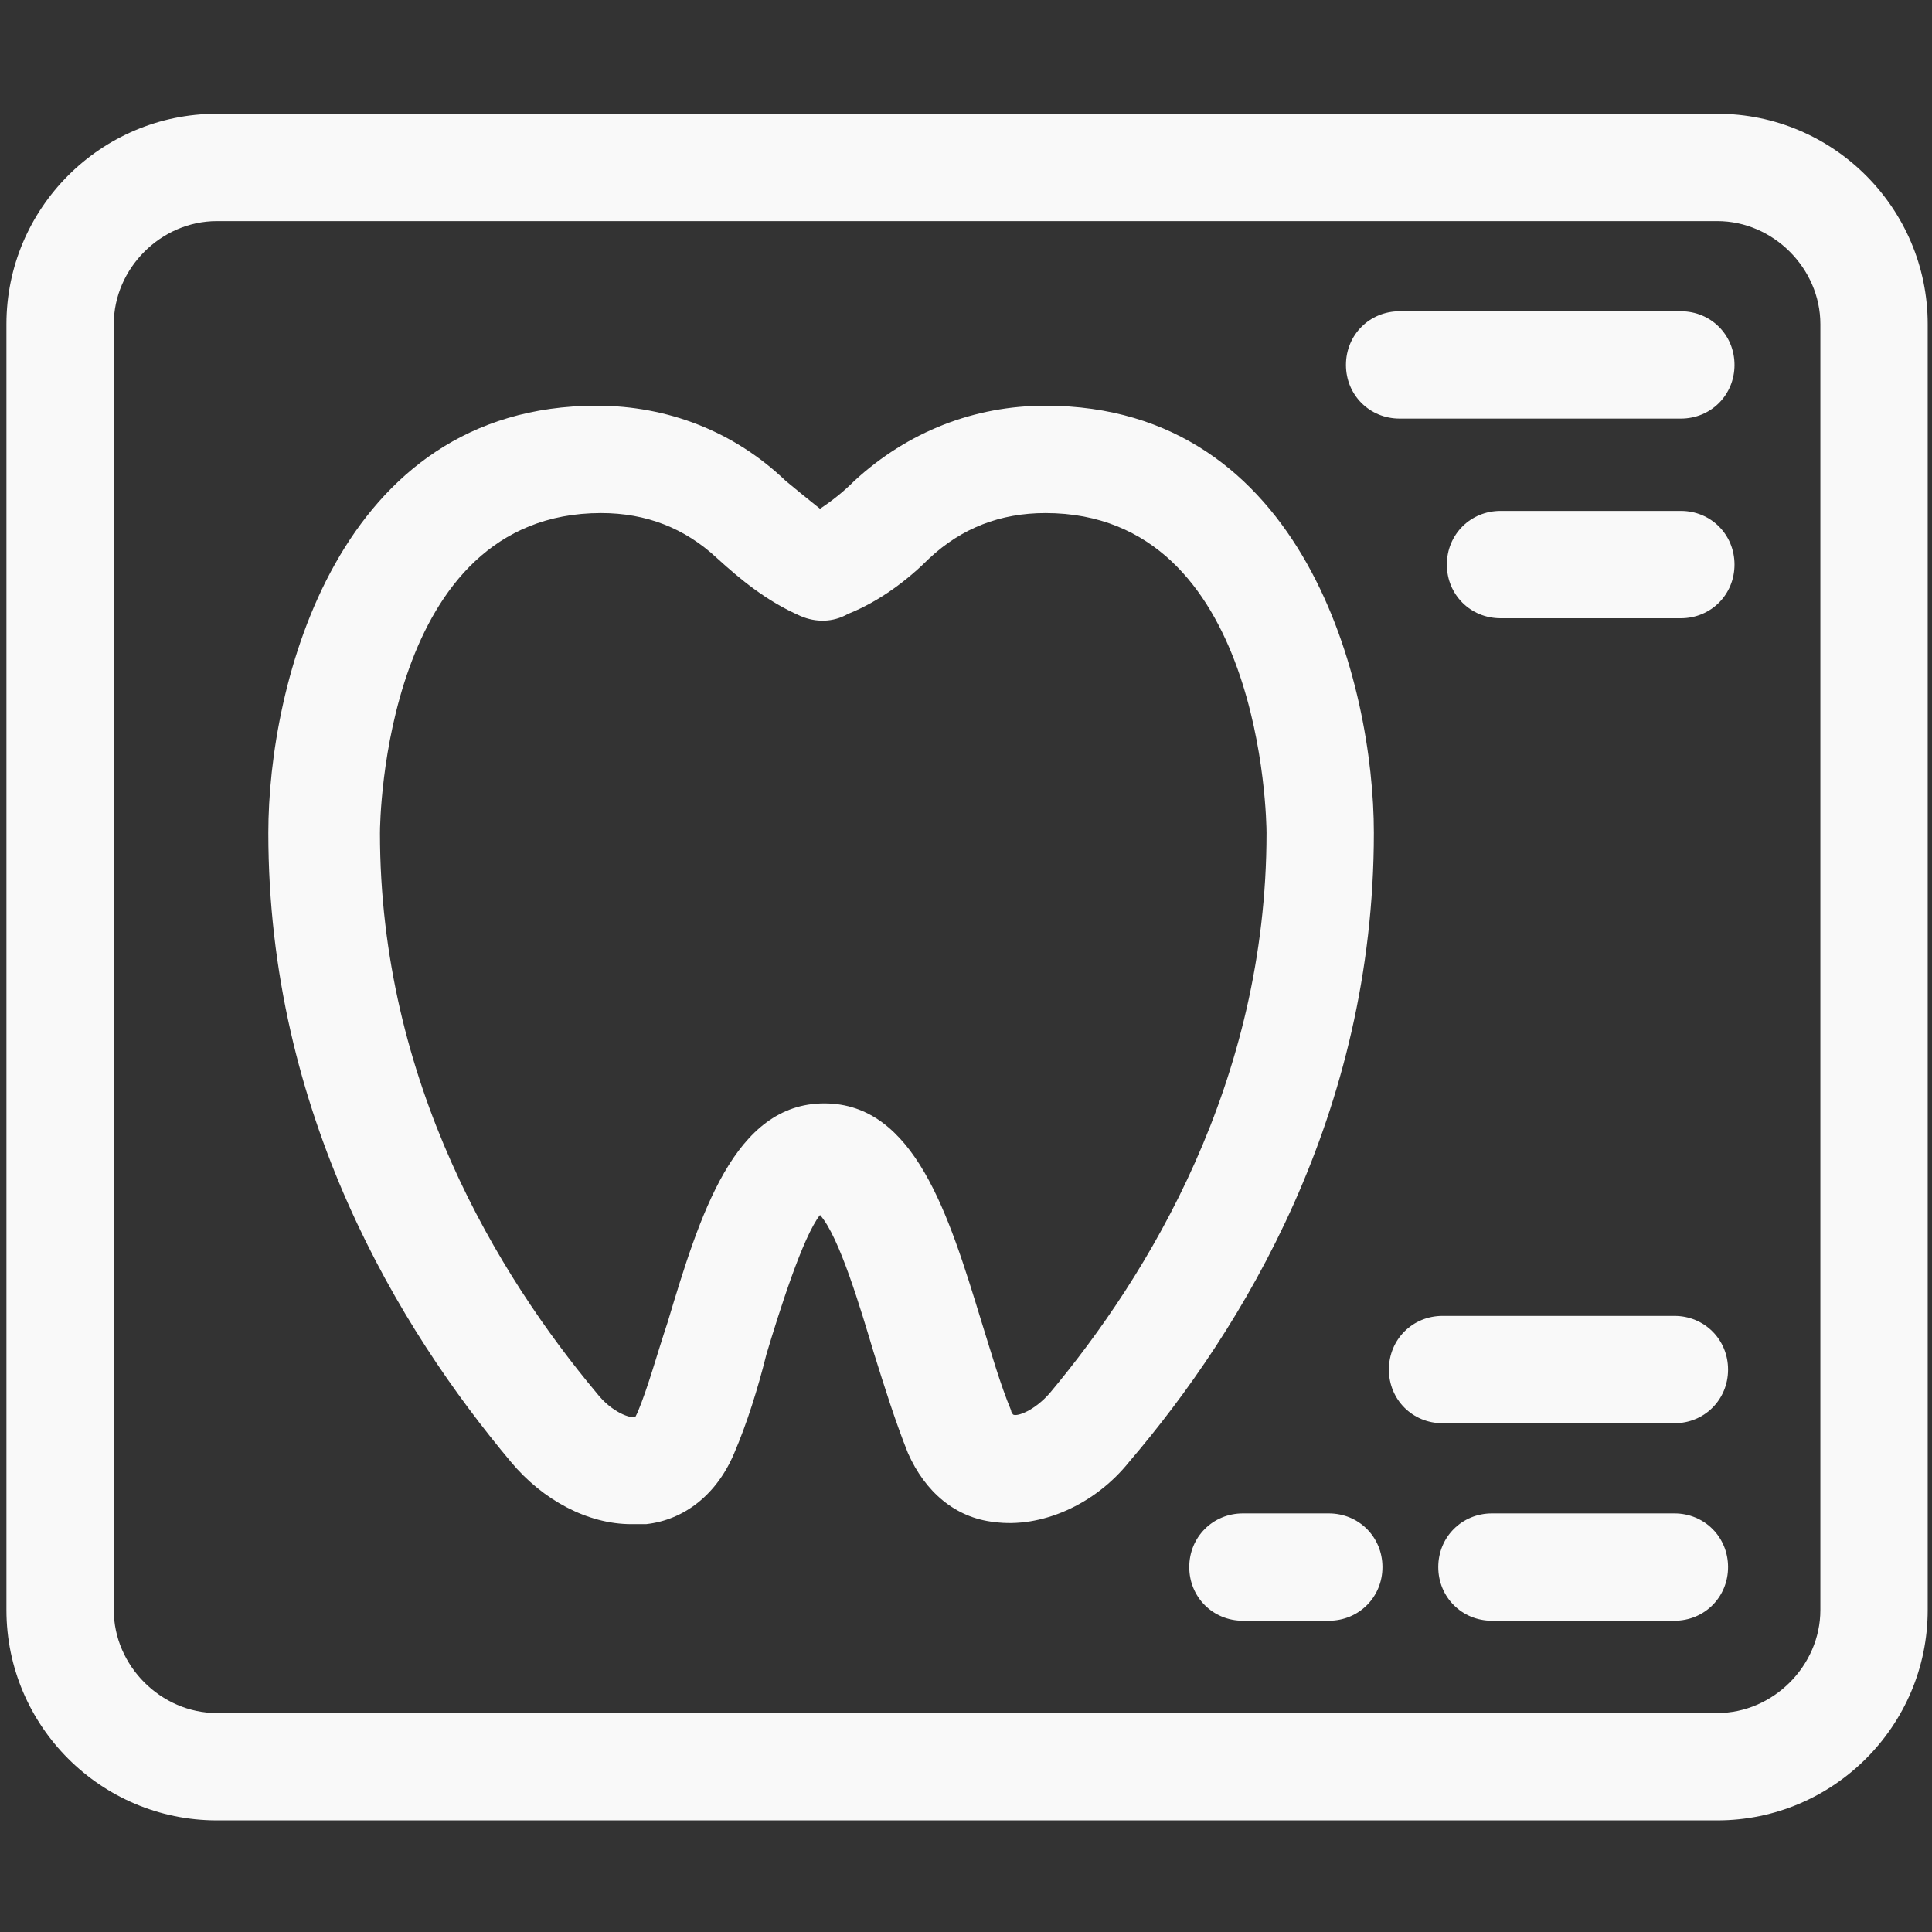
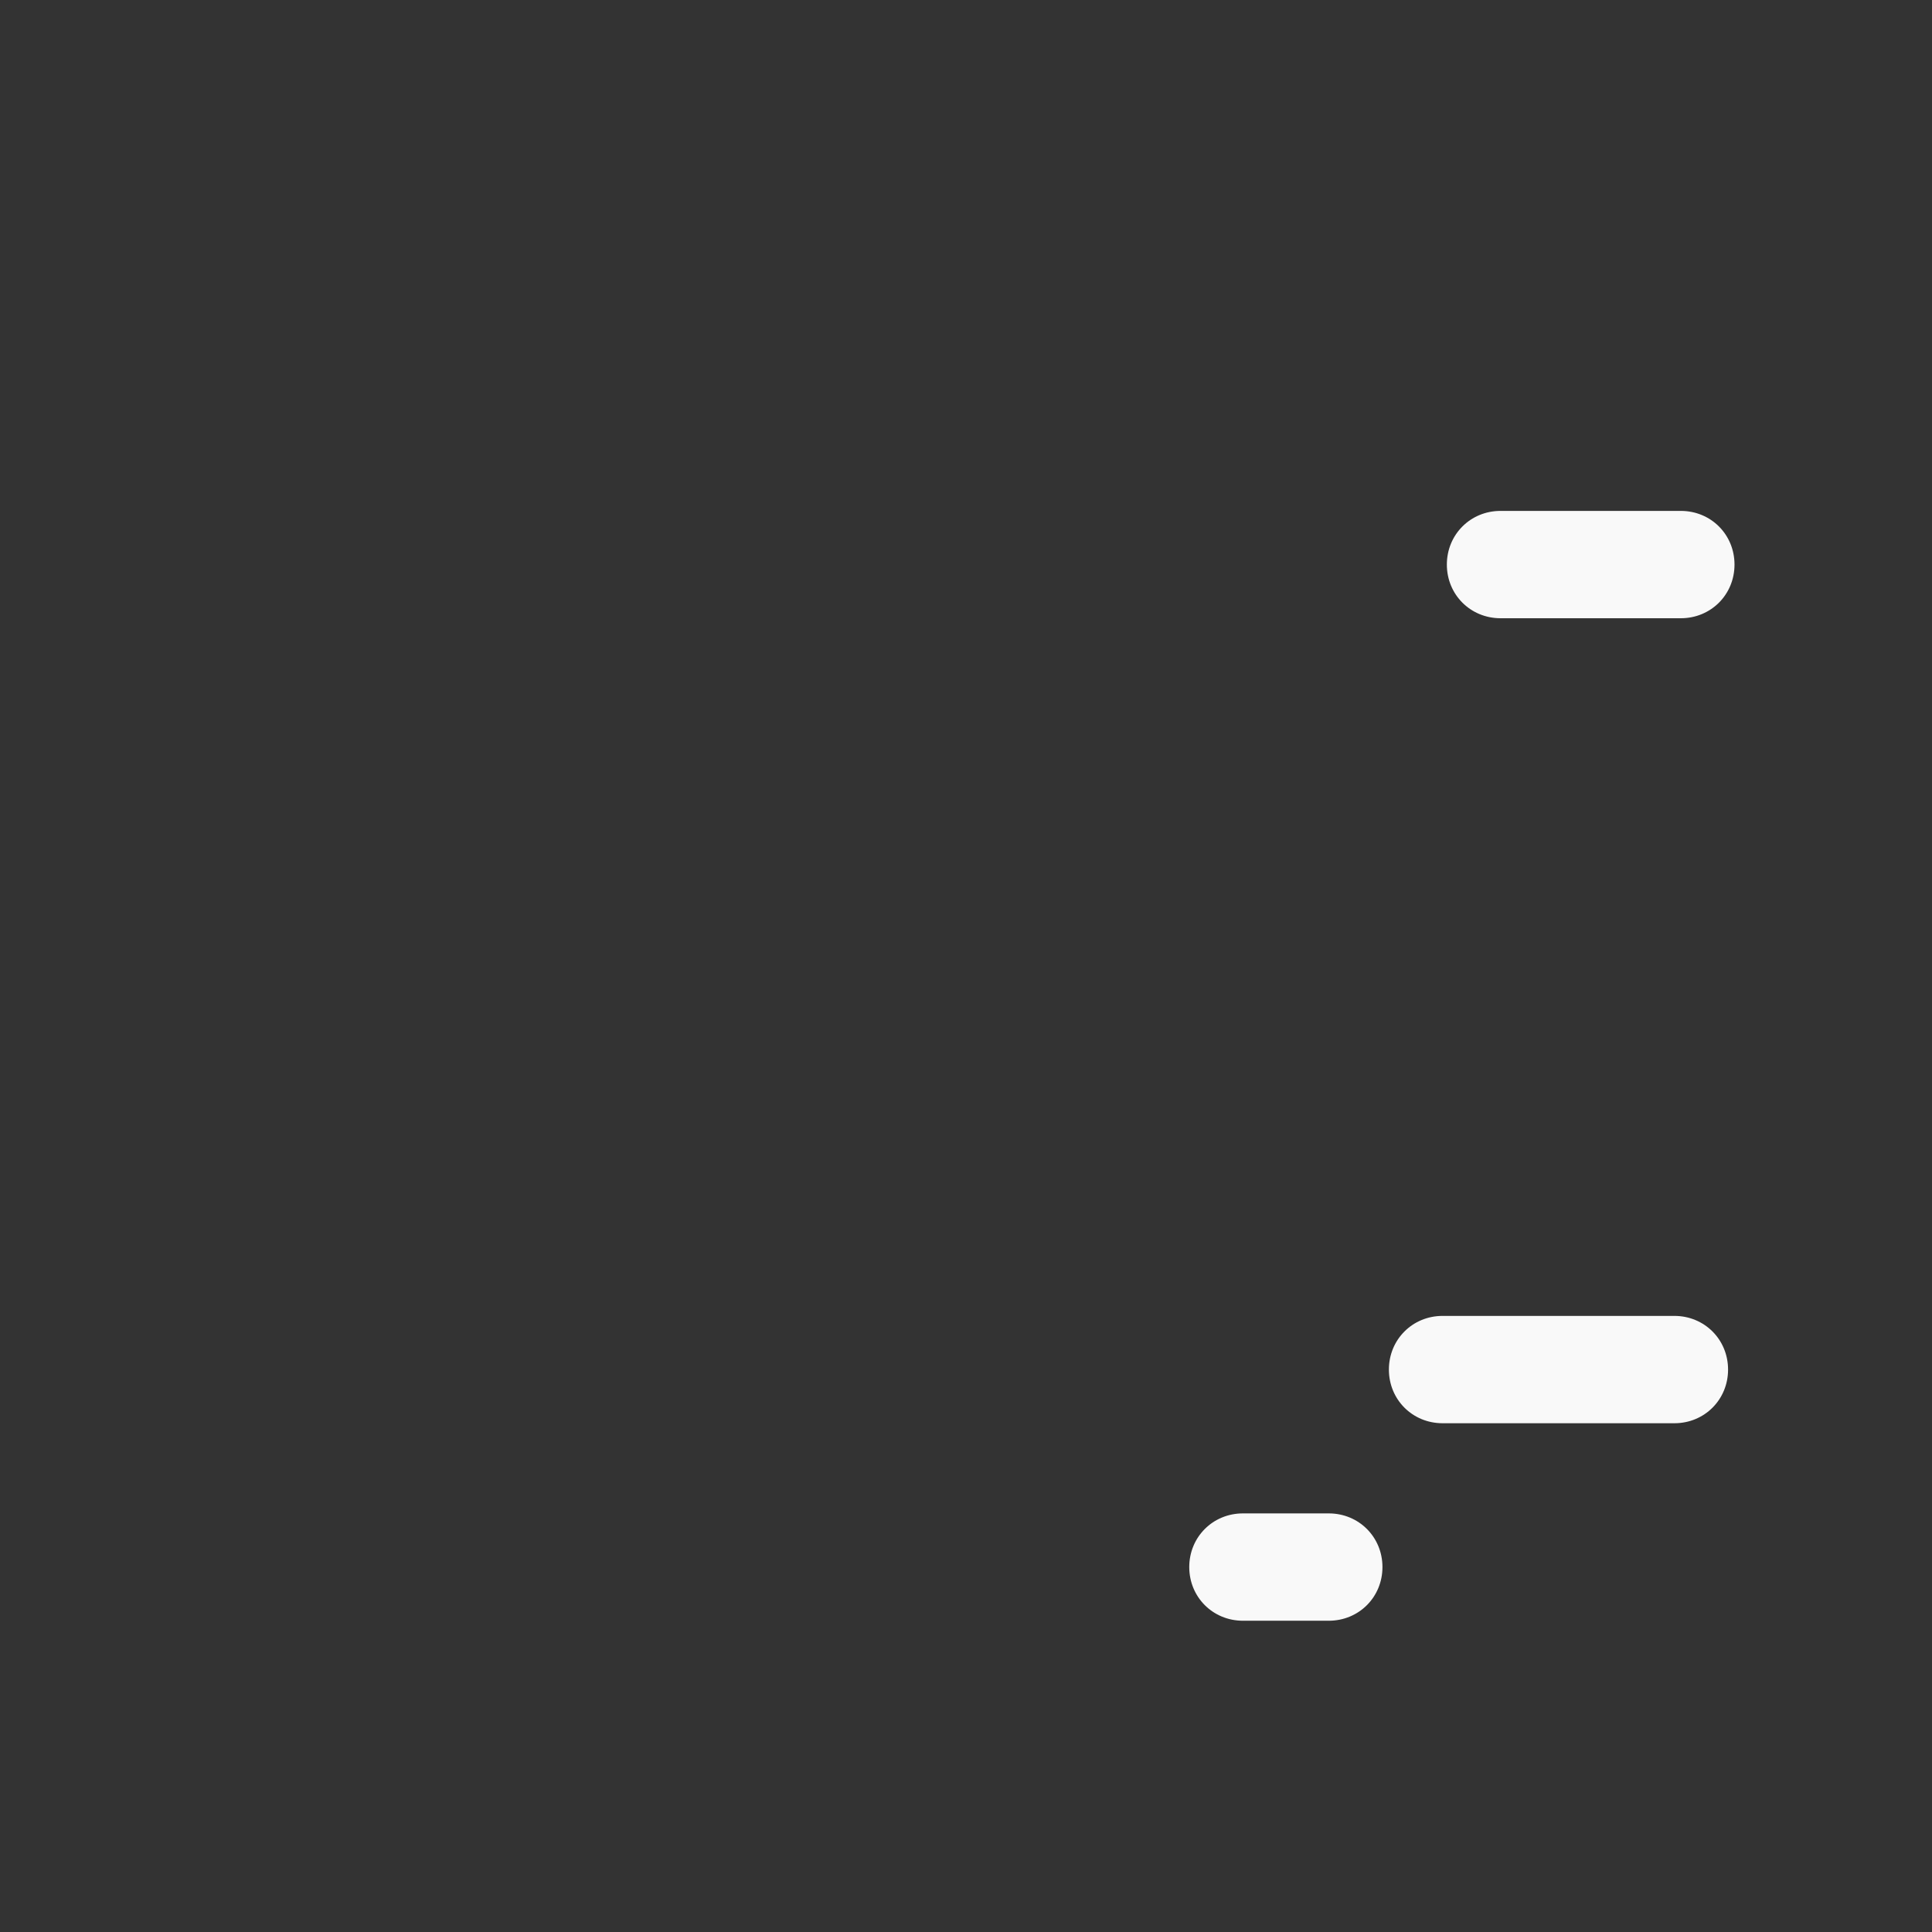
<svg xmlns="http://www.w3.org/2000/svg" version="1.1" id="Layer_1" x="0px" y="0px" viewBox="0 0 90 90" style="enable-background:new 0 0 90 90;" xml:space="preserve" fill="#f9f9f9">
  <rect x="0" y="0" width="90" height="90" fill="#333333" stroke="none" />
  <style type="text/css">
	.st0{fill: #f9f9f9;}
</style>
  <g>
-     <path class="st0" d="M48.7,18.9c-3.3,0-6.4,1.2-8.9,3.5c-0.5,0.5-1,0.9-1.6,1.3c-0.5-0.4-1-0.8-1.6-1.3c-2.4-2.3-5.5-3.5-8.8-3.5   c-12.1,0-15.3,13-15.3,19.9c0,13.1,6.1,23.1,11.3,29.3c1.5,1.8,3.6,2.9,5.6,2.9c0.2,0,0.5,0,0.7,0c1.8-0.2,3.3-1.4,4.1-3.3   c0.6-1.4,1.1-3,1.5-4.6c0.6-2,1.7-5.5,2.5-6.5c0.9,1,1.9,4.4,2.5,6.4c0.5,1.6,1,3.2,1.6,4.7c0.8,1.8,2.2,3,4,3.2   c2.2,0.3,4.7-0.8,6.3-2.8C57.9,61.9,64,51.9,64,38.8C64,31.9,60.8,18.9,48.7,18.9z M48.9,64.9c-0.7,0.8-1.5,1.1-1.7,1   c0,0-0.1-0.1-0.1-0.2c-0.5-1.2-0.9-2.6-1.4-4.2c-1.5-4.9-3.1-10.1-7.3-10.1s-5.8,5.2-7.3,10.2c-0.5,1.5-0.9,3-1.4,4.2   C29.6,66,29.6,66,29.6,66c-0.2,0.1-1.1-0.2-1.8-1.1c-4.6-5.5-10.1-14.5-10.1-26.1c0-0.6,0.2-14.9,10.3-14.9c2.1,0,3.9,0.7,5.4,2.1   l0,0c1.1,1,2.3,2,3.9,2.7c0.7,0.3,1.5,0.3,2.2-0.1C41,28,42.3,27,43.3,26c1.5-1.4,3.3-2.1,5.4-2.1C58.8,23.9,59,38.2,59,38.8   C59,50.4,53.5,59.4,48.9,64.9z" />
-     <path class="st0" d="M80,5.3H10.1c-5.4,0-9.8,4.4-9.8,9.8V75c0,5.4,4.4,9.8,9.8,9.8H80c5.4,0,9.8-4.4,9.8-9.8V15.1   C89.8,9.7,85.4,5.3,80,5.3z M84.8,75c0,2.6-2.2,4.8-4.8,4.8H10.1c-2.6,0-4.8-2.2-4.8-4.8V15.1c0-2.6,2.2-4.8,4.8-4.8H80   c2.6,0,4.8,2.2,4.8,4.8V75z" />
-     <path class="st0" d="M78.3,14.5H65.2c-1.4,0-2.5,1.1-2.5,2.5s1.1,2.5,2.5,2.5h13.1c1.4,0,2.5-1.1,2.5-2.5S79.7,14.5,78.3,14.5z" />
    <path class="st0" d="M78,61.3H67.2c-1.4,0-2.5,1.1-2.5,2.5c0,1.4,1.1,2.5,2.5,2.5H78c1.4,0,2.5-1.1,2.5-2.5S79.4,61.3,78,61.3z" />
    <path class="st0" d="M78.3,23.8h-8.4c-1.4,0-2.5,1.1-2.5,2.5s1.1,2.5,2.5,2.5h8.4c1.4,0,2.5-1.1,2.5-2.5S79.7,23.8,78.3,23.8z" />
    <path class="st0" d="M61.9,70.5h-4c-1.4,0-2.5,1.1-2.5,2.5s1.1,2.5,2.5,2.5h4c1.4,0,2.5-1.1,2.5-2.5S63.3,70.5,61.9,70.5z" />
-     <path class="st0" d="M78,70.5h-8.5c-1.4,0-2.5,1.1-2.5,2.5s1.1,2.5,2.5,2.5H78c1.4,0,2.5-1.1,2.5-2.5S79.4,70.5,78,70.5z" />
  </g>
</svg>